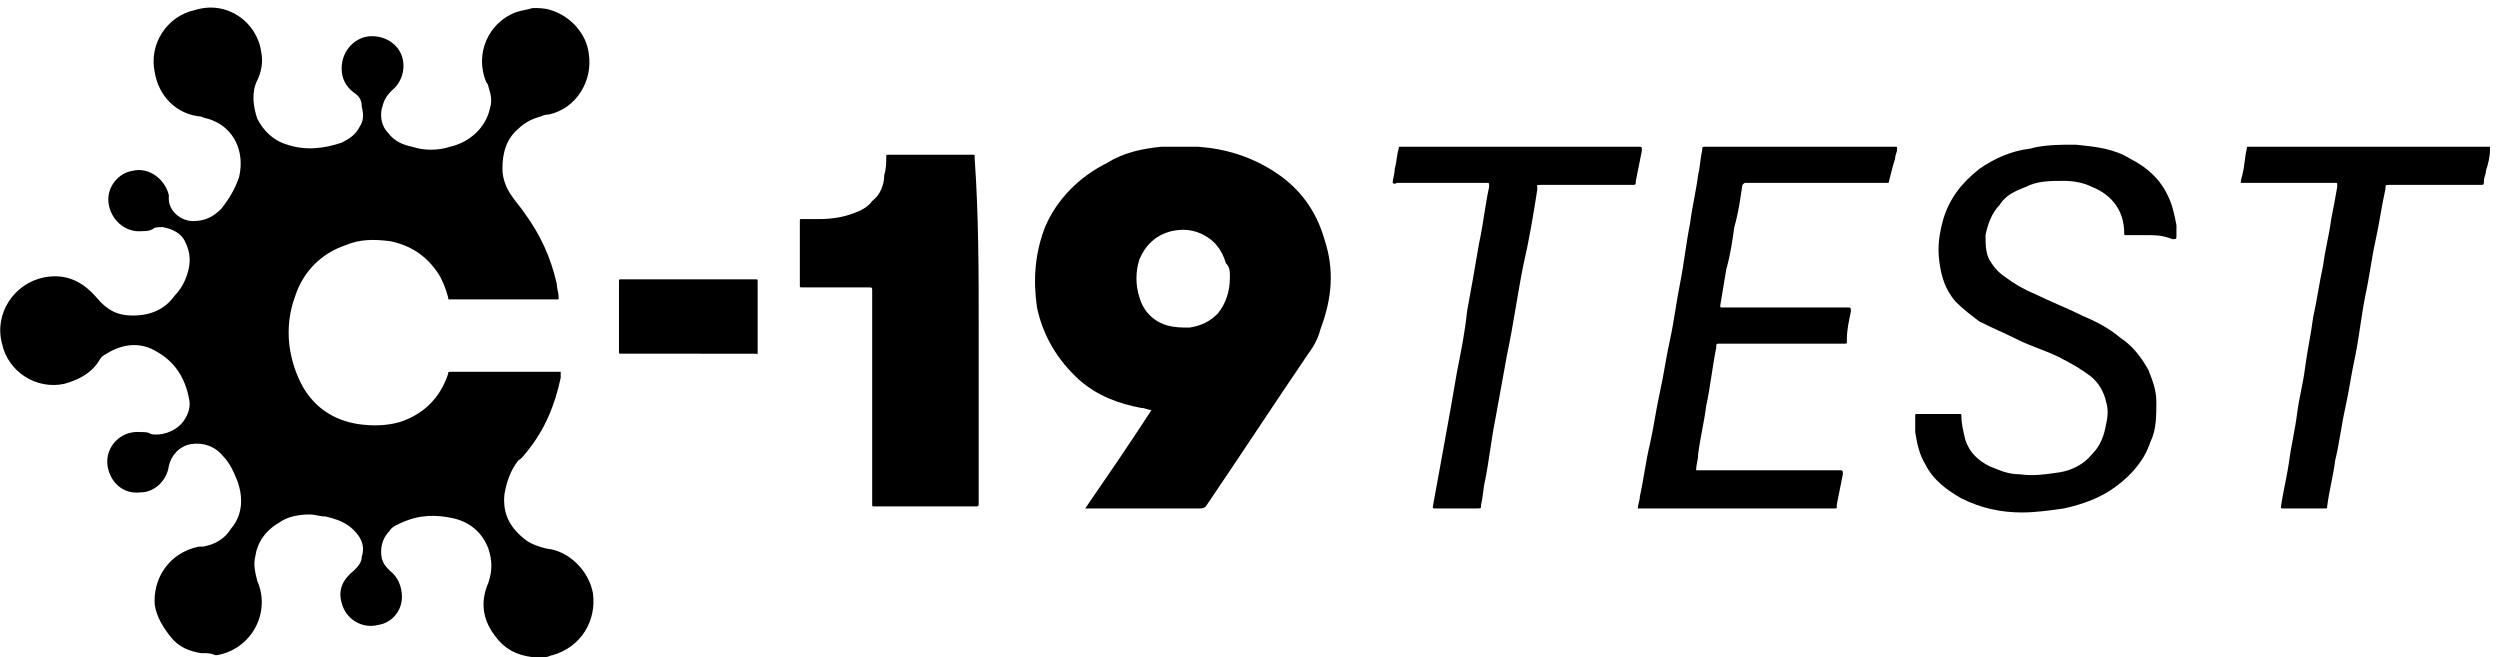
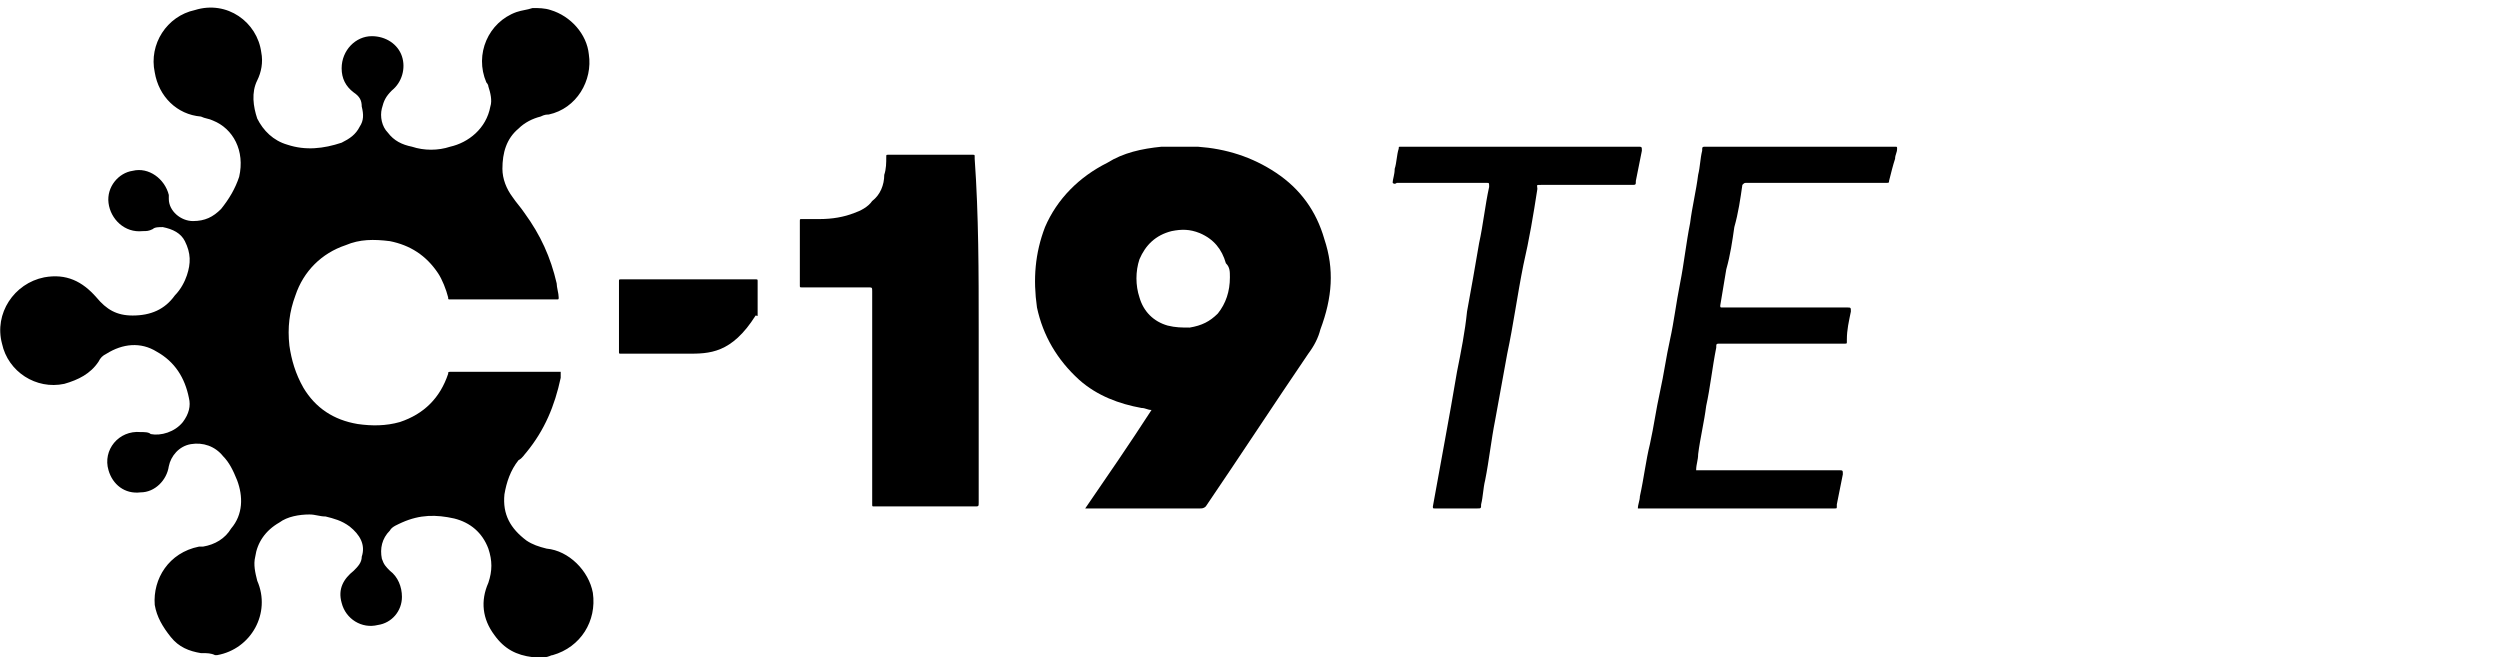
<svg xmlns="http://www.w3.org/2000/svg" version="1.1" id="Layer_1" x="0px" y="0px" viewBox="0 0 124.4 32.7" style="enable-background:new 0 0 124.4 32.7;" xml:space="preserve">
  <g>
-     <path d="M123.9,7.5c0,0.3-0.1,0.7-0.2,1c0,0.2-0.1,0.3-0.1,0.5c0,0.2,0,0.2-0.2,0.2c0,0-0.1,0-0.1,0H119c0,0-0.1,0-0.1,0   c-0.2,0-0.2,0-0.2,0.2c-0.2,0.9-0.3,1.7-0.5,2.6c-0.2,0.9-0.3,1.8-0.5,2.7c-0.2,1-0.3,2-0.5,3c-0.2,0.9-0.3,1.7-0.5,2.6   c-0.2,0.9-0.3,1.8-0.5,2.6c-0.1,0.8-0.3,1.5-0.4,2.3c0,0.1,0,0.1-0.1,0.1c-0.7,0-1.4,0-2.1,0c-0.1,0-0.1,0-0.1-0.1   c0.1-0.7,0.3-1.5,0.4-2.2c0.1-0.8,0.3-1.6,0.4-2.4c0.1-0.8,0.3-1.5,0.4-2.3c0.1-0.8,0.3-1.7,0.4-2.5c0.2-0.9,0.3-1.7,0.5-2.6   c0.1-0.8,0.3-1.5,0.4-2.3c0.1-0.5,0.2-1,0.3-1.6c0,0,0-0.1,0-0.1c0-0.1,0-0.1-0.1-0.1c0,0-0.1,0-0.1,0c-1.5,0-3,0-4.4,0h-0.2   c0-0.2,0.1-0.4,0.1-0.5c0.1-0.4,0.1-0.8,0.2-1.2c0-0.1,0-0.1,0.1-0.1c0,0,0.1,0,0.1,0c4,0,7.9,0,11.9,0L123.9,7.5   C123.9,7.4,123.9,7.5,123.9,7.5" />
-     <path d="M123.9,7.5C123.9,7.4,123.9,7.4,123.9,7.5L123.9,7.5C123.9,7.5,123.9,7.5,123.9,7.5" />
    <path d="M10.1,32.5c0,0-0.1,0-0.1,0c-0.6-0.1-1.1-0.3-1.5-0.8c-0.4-0.5-0.7-1-0.8-1.6c-0.1-1.3,0.7-2.6,2.2-2.9c0.1,0,0.1,0,0.2,0   c0.6-0.1,1.1-0.4,1.4-0.9c0.6-0.7,0.6-1.6,0.3-2.4c-0.2-0.5-0.4-0.9-0.7-1.2c-0.4-0.5-1-0.7-1.6-0.6c-0.6,0.1-1,0.6-1.1,1.1   c-0.1,0.7-0.7,1.3-1.4,1.3c-0.8,0.1-1.4-0.4-1.6-1.1c-0.3-1,0.5-2,1.6-1.9c0.2,0,0.4,0,0.5,0.1C8,21.7,8.7,21.5,9.1,21   c0.3-0.4,0.4-0.8,0.3-1.2c-0.2-1-0.7-1.8-1.6-2.3C7,17,6.1,17.1,5.3,17.6C5.1,17.7,5,17.8,4.9,18c-0.4,0.6-1,0.9-1.7,1.1   c-1.4,0.3-2.8-0.6-3.1-2c-0.4-1.5,0.6-3,2.1-3.3c1.1-0.2,1.9,0.2,2.6,1c0.5,0.6,1,0.9,1.8,0.9c0.9,0,1.6-0.3,2.1-1   c0.3-0.3,0.5-0.7,0.6-1c0.2-0.6,0.2-1.1-0.1-1.7c-0.2-0.4-0.6-0.6-1.1-0.7c-0.2,0-0.4,0-0.5,0.1c-0.2,0.1-0.3,0.1-0.5,0.1   c-0.9,0.1-1.6-0.6-1.7-1.4C5.3,9.3,5.9,8.6,6.6,8.5c0.8-0.2,1.6,0.4,1.8,1.2c0,0.1,0,0.1,0,0.2c0,0.6,0.6,1.1,1.2,1.1   c0.6,0,1-0.2,1.4-0.6c0.4-0.5,0.7-1,0.9-1.6c0.3-1.3-0.3-2.4-1.3-2.8c-0.2-0.1-0.4-0.1-0.6-0.2c-1.2-0.1-2.1-1-2.3-2.2   c-0.3-1.4,0.6-2.8,2-3.1C11.3,0,12.8,1.1,13,2.6c0.1,0.5,0,1-0.2,1.4c-0.3,0.6-0.2,1.3,0,1.9c0.3,0.6,0.8,1.1,1.5,1.3   c0.9,0.3,1.8,0.2,2.7-0.1c0.4-0.2,0.7-0.4,0.9-0.8c0.2-0.3,0.2-0.6,0.1-1C18,5,17.9,4.8,17.6,4.6C17.2,4.3,17,3.9,17,3.4   c0-0.9,0.7-1.6,1.5-1.6c0.7,0,1.3,0.4,1.5,1c0.2,0.6,0,1.3-0.5,1.7C19.2,4.8,19.1,5,19,5.4c-0.1,0.4,0,0.9,0.3,1.2   c0.3,0.4,0.7,0.6,1.2,0.7c0.6,0.2,1.3,0.2,1.9,0c0.9-0.2,1.8-0.9,2-2c0.1-0.3,0-0.7-0.1-1c0-0.1-0.1-0.2-0.1-0.2   c-0.6-1.4,0.1-3,1.5-3.5c0.3-0.1,0.5-0.1,0.8-0.2c0.3,0,0.6,0,0.9,0.1c1,0.3,1.8,1.2,1.9,2.2c0.2,1.3-0.6,2.7-2,3   c-0.1,0-0.2,0-0.4,0.1c-0.4,0.1-0.8,0.3-1.1,0.6c-0.6,0.5-0.8,1.2-0.8,2c0,0.5,0.2,1,0.5,1.4c0.2,0.3,0.4,0.5,0.6,0.8   c0.8,1.1,1.3,2.2,1.6,3.5c0,0.2,0.1,0.5,0.1,0.7c0,0.1,0,0.1-0.1,0.1c-0.1,0-0.1,0-0.2,0c-1.7,0-3.3,0-5,0c0,0-0.1,0-0.1,0   c-0.1,0-0.1,0-0.1-0.1c-0.1-0.4-0.3-0.9-0.5-1.2c-0.6-0.9-1.4-1.4-2.4-1.6c-0.8-0.1-1.5-0.1-2.2,0.2c-1.2,0.4-2.1,1.3-2.5,2.5   c-0.3,0.8-0.4,1.6-0.3,2.5c0.1,0.7,0.3,1.4,0.7,2.1c0.6,1,1.5,1.6,2.7,1.8c0.7,0.1,1.4,0.1,2.1-0.1c1.2-0.4,2-1.2,2.4-2.4   c0-0.1,0-0.1,0.2-0.1c1.8,0,3.5,0,5.3,0c0,0,0.1,0,0.1,0c0,0.1,0,0.2,0,0.3c-0.3,1.4-0.8,2.6-1.7,3.7c-0.1,0.1-0.2,0.3-0.4,0.4   c-0.4,0.5-0.6,1.1-0.7,1.7c-0.1,1,0.3,1.7,1.1,2.3c0.3,0.2,0.6,0.3,1,0.4c1.1,0.1,2.1,1.1,2.3,2.2c0.2,1.4-0.6,2.7-2,3.1   c-0.1,0-0.2,0.1-0.4,0.1c-0.2,0-0.4,0-0.6,0c-0.8-0.1-1.4-0.4-1.9-1.1c-0.6-0.8-0.7-1.7-0.3-2.6c0.2-0.6,0.2-1.1,0-1.7   c-0.3-0.8-0.9-1.3-1.7-1.5c-0.9-0.2-1.7-0.2-2.6,0.2c-0.2,0.1-0.5,0.2-0.6,0.4c-0.4,0.4-0.5,0.9-0.4,1.4c0.1,0.3,0.2,0.4,0.4,0.6   c0.4,0.3,0.6,0.8,0.6,1.3c0,0.7-0.5,1.3-1.2,1.4c-0.8,0.2-1.6-0.3-1.8-1.1c-0.2-0.7,0.1-1.2,0.6-1.6c0.2-0.2,0.4-0.4,0.4-0.7   c0.2-0.6-0.1-1.1-0.6-1.5c-0.4-0.3-0.8-0.4-1.2-0.5c-0.3,0-0.5-0.1-0.8-0.1c-0.5,0-1.1,0.1-1.5,0.4c-0.7,0.4-1.1,1-1.2,1.7   c-0.1,0.4,0,0.8,0.1,1.2c0.7,1.6-0.3,3.4-2,3.7c0,0-0.1,0-0.1,0C10.5,32.5,10.3,32.5,10.1,32.5" />
    <path d="M48.7,16.4c0,2.9,0,5.8,0,8.6c0,0.2,0,0.2-0.2,0.2c-1.6,0-3.3,0-4.9,0c0,0,0,0-0.1,0c-0.1,0-0.1,0-0.1-0.1c0,0,0-0.1,0-0.1   c0-3.5,0-7,0-10.5c0-0.2,0-0.2-0.2-0.2c-1.1,0-2.2,0-3.2,0c0,0-0.1,0-0.1,0c-0.1,0-0.1,0-0.1-0.1c0,0,0,0,0-0.1c0-1,0-2.1,0-3.1   c0,0,0,0,0,0c0-0.1,0-0.1,0.1-0.1c0.3,0,0.6,0,0.9,0c0.6,0,1.2-0.1,1.7-0.3c0.3-0.1,0.7-0.3,0.9-0.6c0.4-0.3,0.6-0.8,0.6-1.3   c0.1-0.3,0.1-0.6,0.1-0.9c0-0.1,0-0.1,0.1-0.1c1.4,0,2.8,0,4.2,0c0.1,0,0.1,0,0.1,0.1c0,0,0,0.1,0,0.1   C48.7,10.7,48.7,13.6,48.7,16.4" />
-     <path d="M106.9,11.7c-0.4,0-0.7,0-1.1,0c-0.1,0-0.1,0-0.1-0.1c0-1.1-0.6-1.9-1.6-2.3c-0.4-0.2-0.9-0.3-1.4-0.3   c-0.7,0-1.3,0-1.9,0.3c-0.5,0.2-1,0.4-1.3,0.9c-0.4,0.4-0.6,1-0.7,1.5c0,0.5,0,1,0.3,1.4c0.2,0.3,0.4,0.5,0.7,0.7   c0.4,0.3,0.9,0.6,1.4,0.8c0.8,0.4,1.6,0.7,2.4,1.1c0.7,0.3,1.3,0.6,1.9,1.1c0.6,0.4,1,0.9,1.4,1.6c0.2,0.5,0.4,1,0.4,1.6   c0,0.7,0,1.4-0.3,2c-0.3,0.9-0.9,1.6-1.7,2.2c-0.8,0.6-1.7,0.9-2.6,1.1c-0.7,0.1-1.4,0.2-2.1,0.2c-1,0-2-0.2-3-0.7   c-0.7-0.4-1.4-0.9-1.8-1.7c-0.3-0.5-0.4-1-0.5-1.6c0-0.3,0-0.6,0-0.8c0-0.1,0-0.1,0.1-0.1c0.7,0,1.4,0,2.1,0c0.1,0,0.1,0,0.1,0.1   c0,0.4,0.1,0.8,0.2,1.2c0.2,0.6,0.6,1,1.2,1.3c0.5,0.2,0.9,0.4,1.5,0.4c0.7,0.1,1.3,0,2-0.1c0.6-0.1,1.2-0.4,1.6-0.9   c0.4-0.4,0.6-0.9,0.7-1.5c0.1-0.4,0.1-0.8,0-1.1c-0.1-0.5-0.4-1-0.8-1.3c-0.4-0.3-0.9-0.6-1.3-0.8c-0.7-0.4-1.5-0.6-2.3-1   c-0.6-0.3-1.3-0.6-1.9-0.9c-0.4-0.3-0.8-0.6-1.2-1c-0.5-0.6-0.7-1.2-0.8-2c-0.1-0.7,0-1.4,0.2-2.1c0.3-1,0.9-1.8,1.8-2.5   c0.7-0.5,1.6-0.9,2.5-1c0.7-0.2,1.5-0.2,2.3-0.2c1,0.1,1.9,0.2,2.7,0.7c0.8,0.4,1.5,1,1.9,1.9c0.2,0.4,0.3,0.9,0.4,1.4   c0,0.2,0,0.3,0,0.5c0,0.2,0,0.2-0.2,0.2C107.6,11.7,107.2,11.7,106.9,11.7" />
    <path d="M81.5,25.3c0-0.2,0.1-0.4,0.1-0.6c0.2-0.9,0.3-1.8,0.5-2.6c0.2-0.9,0.3-1.7,0.5-2.6c0.2-0.9,0.3-1.7,0.5-2.6   c0.2-0.9,0.3-1.8,0.5-2.8c0.2-1,0.3-2,0.5-3c0.1-0.8,0.3-1.6,0.4-2.4c0.1-0.4,0.1-0.8,0.2-1.2c0-0.2,0-0.2,0.2-0.2   c3.1,0,6.2,0,9.3,0c0,0,0,0,0.1,0c0.1,0,0.1,0,0.1,0.1c0,0.2-0.1,0.3-0.1,0.5C94.2,8.2,94.1,8.6,94,9c0,0.1,0,0.1-0.2,0.1   c-1.1,0-2.2,0-3.3,0H87c0,0-0.1,0-0.1,0c-0.1,0-0.1,0-0.2,0.1c-0.1,0.7-0.2,1.4-0.4,2.1c-0.1,0.7-0.2,1.4-0.4,2.1   c-0.1,0.6-0.2,1.2-0.3,1.8c0,0.1,0,0.1,0.1,0.1c0,0,0.1,0,0.1,0c2,0,4,0,6,0c0,0,0.1,0,0.1,0c0.2,0,0.2,0,0.2,0.2   c-0.1,0.5-0.2,0.9-0.2,1.4c0,0,0,0.1,0,0.1c0,0.1,0,0.1-0.1,0.1c0,0-0.1,0-0.1,0c-2,0-4.1,0-6.1,0c-0.2,0-0.2,0-0.2,0.2   c-0.2,1-0.3,2-0.5,2.9c-0.1,0.8-0.3,1.6-0.4,2.4c0,0.3-0.1,0.5-0.1,0.8c0.1,0,0.1,0,0.2,0c2.3,0,4.6,0,6.9,0c0.2,0,0.2,0,0.2,0.2   c-0.1,0.5-0.2,1-0.3,1.5c0,0,0,0.1,0,0.1c0,0.1,0,0.1-0.1,0.1c0,0-0.1,0-0.1,0c-3.1,0-6.2,0-9.3,0C81.7,25.3,81.6,25.3,81.5,25.3" />
    <path d="M69.3,9.1c0-0.2,0.1-0.4,0.1-0.7c0.1-0.3,0.1-0.7,0.2-1c0-0.1,0-0.1,0.1-0.1c0,0,0.1,0,0.1,0c3.9,0,7.8,0,11.7,0   c0.2,0,0.2,0,0.2,0.2c-0.1,0.5-0.2,1-0.3,1.5c0,0.2,0,0.2-0.2,0.2c-1.5,0-3,0-4.5,0c-0.3,0-0.2,0-0.2,0.2c-0.2,1.3-0.4,2.5-0.7,3.8   c-0.3,1.5-0.5,3-0.8,4.4c-0.2,1.1-0.4,2.2-0.6,3.3c-0.2,1-0.3,2-0.5,3c-0.1,0.4-0.1,0.8-0.2,1.2c0,0.2,0,0.2-0.2,0.2   c-0.5,0-0.9,0-1.4,0c-0.2,0-0.4,0-0.7,0c-0.1,0-0.1,0-0.1-0.1c0.2-1.1,0.4-2.2,0.6-3.3c0.2-1.1,0.4-2.2,0.6-3.4c0.2-1,0.4-2,0.5-3   c0.2-1.1,0.4-2.2,0.6-3.4c0.2-0.9,0.3-1.9,0.5-2.8c0-0.2,0-0.2-0.1-0.2c-1.5,0-3,0-4.5,0C69.5,9.1,69.4,9.2,69.3,9.1" />
-     <path d="M34.2,17.6H31c0,0-0.1,0-0.1,0c-0.1,0-0.1,0-0.1-0.1c0-1.2,0-2.3,0-3.5c0-0.1,0-0.1,0.1-0.1c0.7,0,1.3,0,2,0   c1.5,0,3,0,4.6,0c0,0,0.1,0,0.1,0c0.1,0,0.1,0,0.1,0.1c0,0.6,0,1.3,0,1.9c0,0.5,0,1.1,0,1.6c0,0.2,0,0.1-0.1,0.1   C36.4,17.6,35.3,17.6,34.2,17.6" />
+     <path d="M34.2,17.6H31c0,0-0.1,0-0.1,0c-0.1,0-0.1,0-0.1-0.1c0-1.2,0-2.3,0-3.5c0-0.1,0-0.1,0.1-0.1c0.7,0,1.3,0,2,0   c1.5,0,3,0,4.6,0c0,0,0.1,0,0.1,0c0.1,0,0.1,0,0.1,0.1c0,0.5,0,1.1,0,1.6c0,0.2,0,0.1-0.1,0.1   C36.4,17.6,35.3,17.6,34.2,17.6" />
    <path d="M65.9,11.9c-0.4-1.4-1.2-2.5-2.4-3.3c-1.2-0.8-2.5-1.2-3.9-1.3c-0.6,0-1.2,0-1.8,0c-1,0.1-1.9,0.3-2.7,0.8   c-1.4,0.7-2.5,1.8-3.1,3.2c-0.5,1.3-0.6,2.6-0.4,4c0.3,1.4,1,2.6,2.1,3.6c0.9,0.8,2,1.2,3.1,1.4c0.2,0,0.3,0.1,0.5,0.1   c-1.1,1.7-2.2,3.3-3.3,4.9c0.1,0,0.1,0,0.2,0c1.8,0,3.7,0,5.5,0c0.1,0,0.2,0,0.3-0.1c1.7-2.5,3.4-5.1,5.1-7.6   c0.3-0.4,0.5-0.8,0.6-1.2C66.3,14.8,66.4,13.4,65.9,11.9 M61.2,13.8c0,0.7-0.2,1.3-0.6,1.8c-0.4,0.4-0.8,0.6-1.4,0.7   c-0.4,0-0.7,0-1.1-0.1c-0.7-0.2-1.2-0.7-1.4-1.4c-0.2-0.6-0.2-1.3,0-1.9c0.3-0.7,0.8-1.2,1.6-1.4c0.5-0.1,0.9-0.1,1.4,0.1   c0.7,0.3,1.1,0.8,1.3,1.5C61.2,13.3,61.2,13.5,61.2,13.8" />
  </g>
</svg>